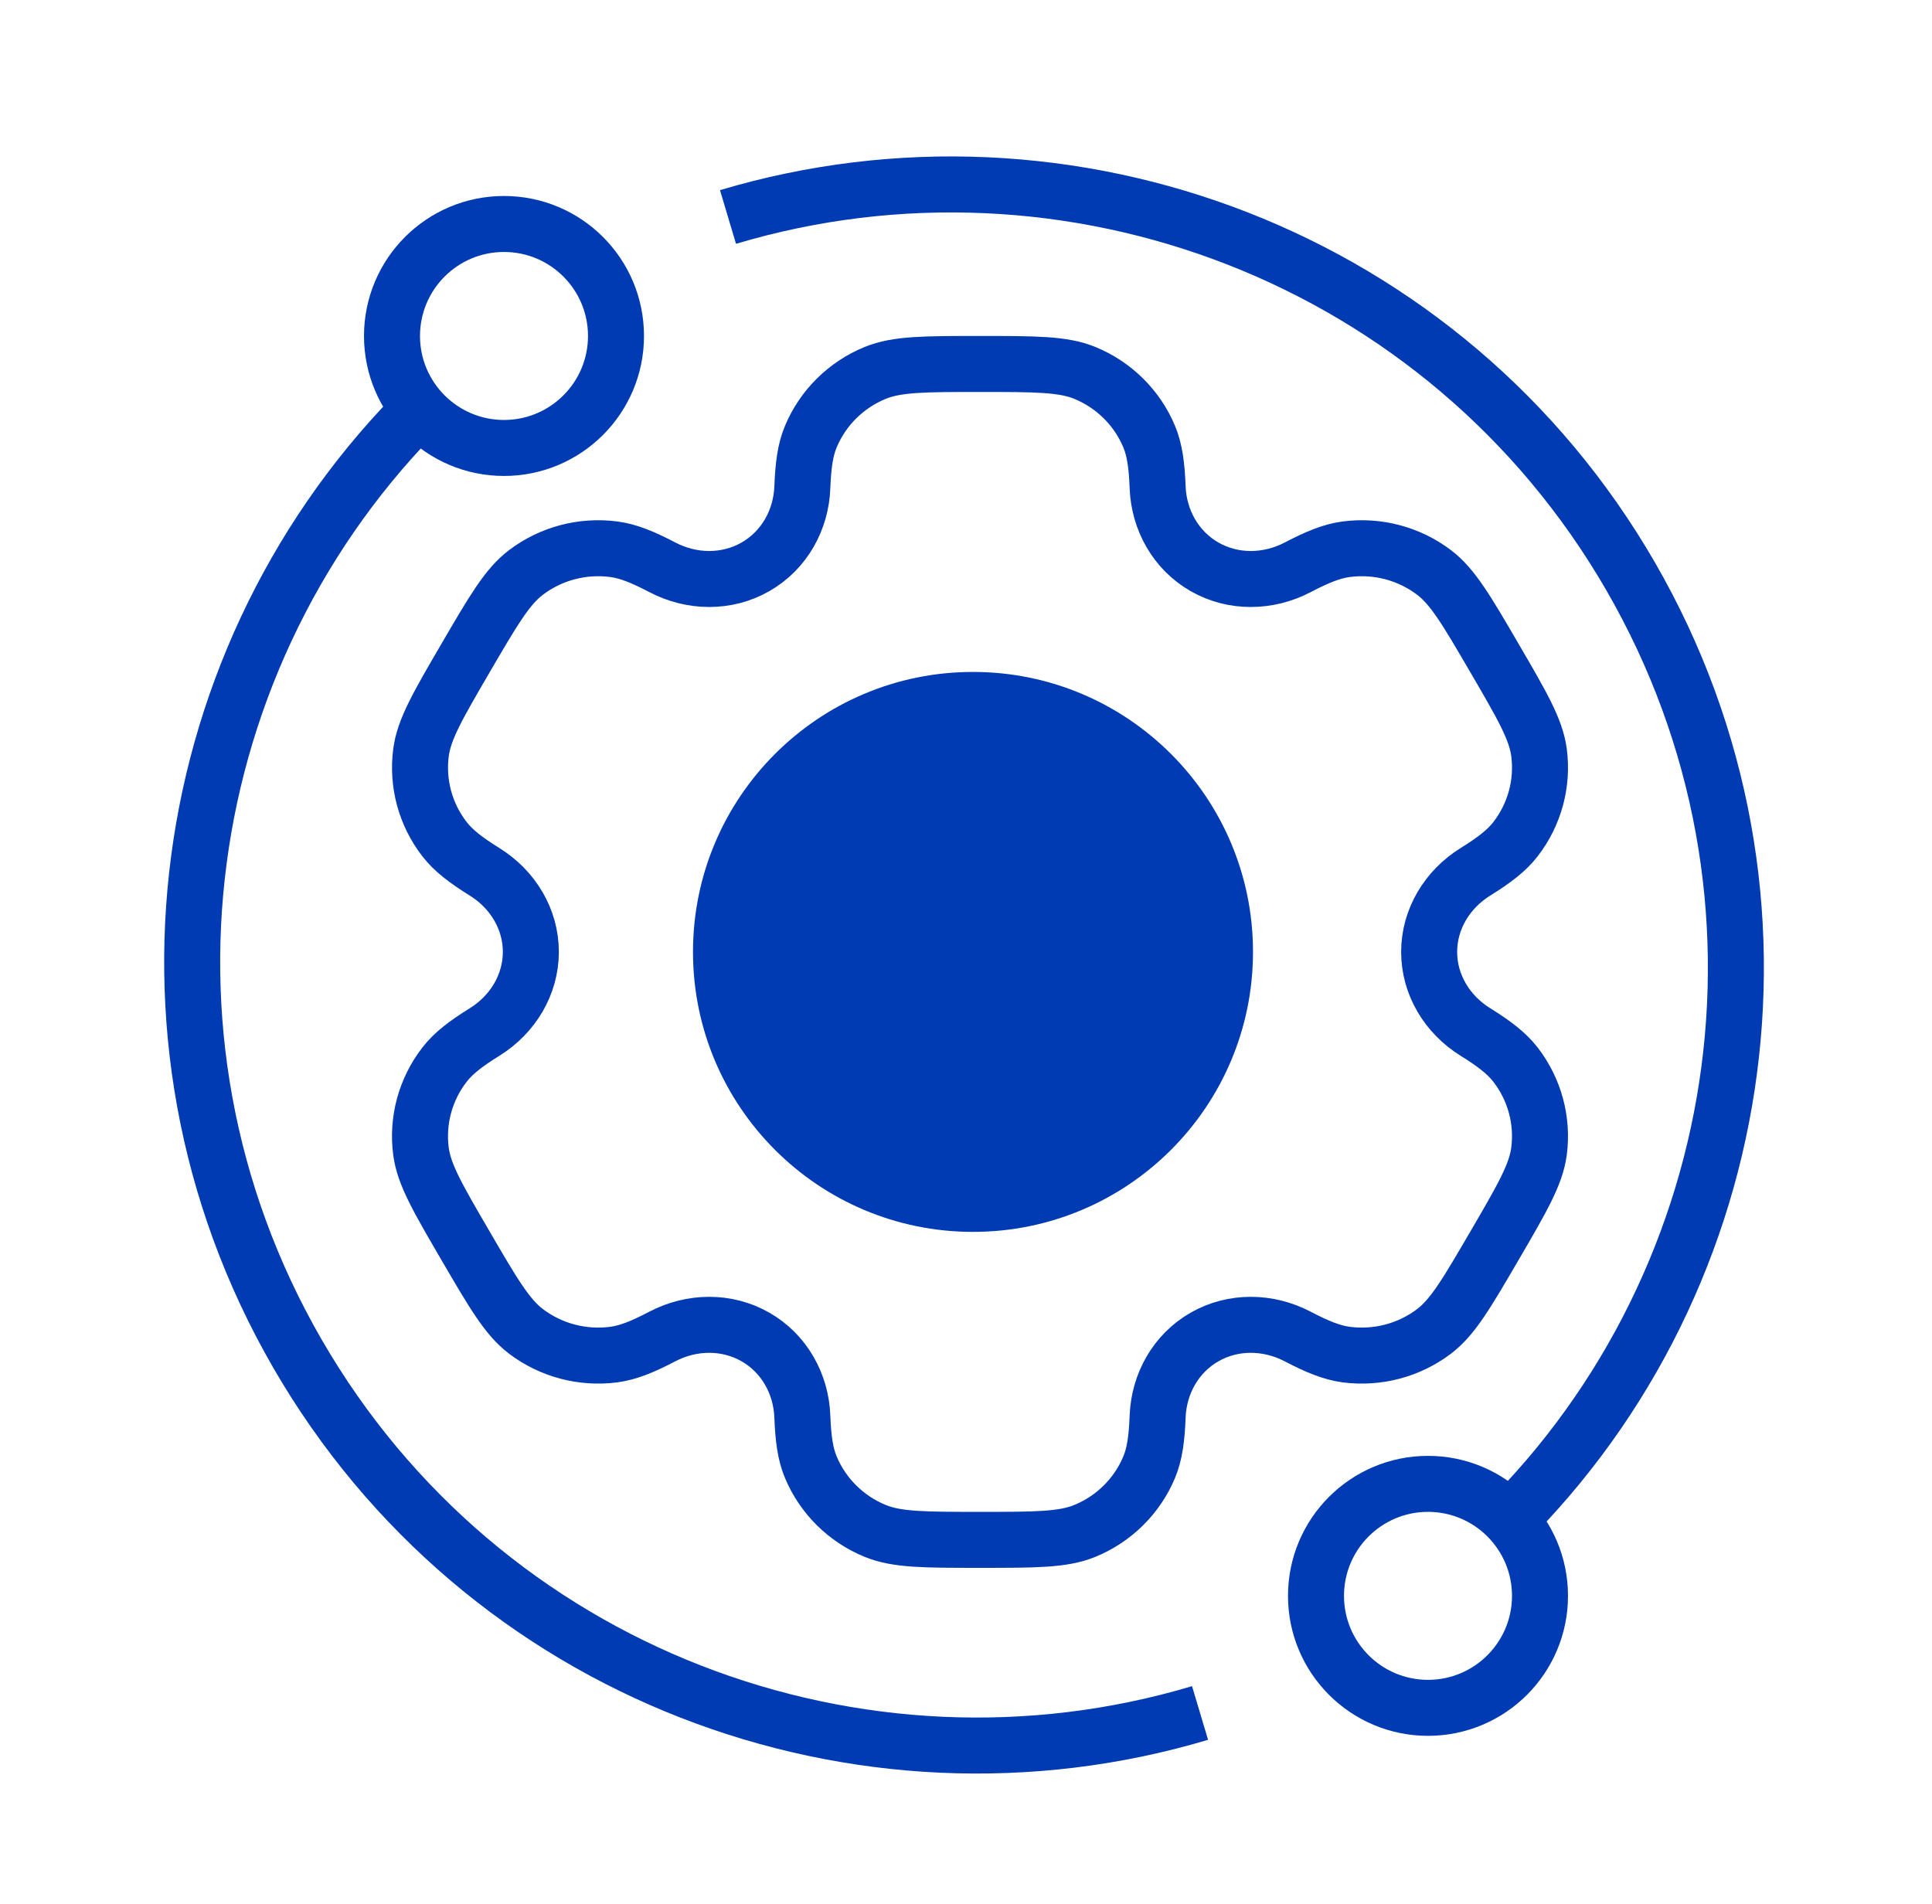
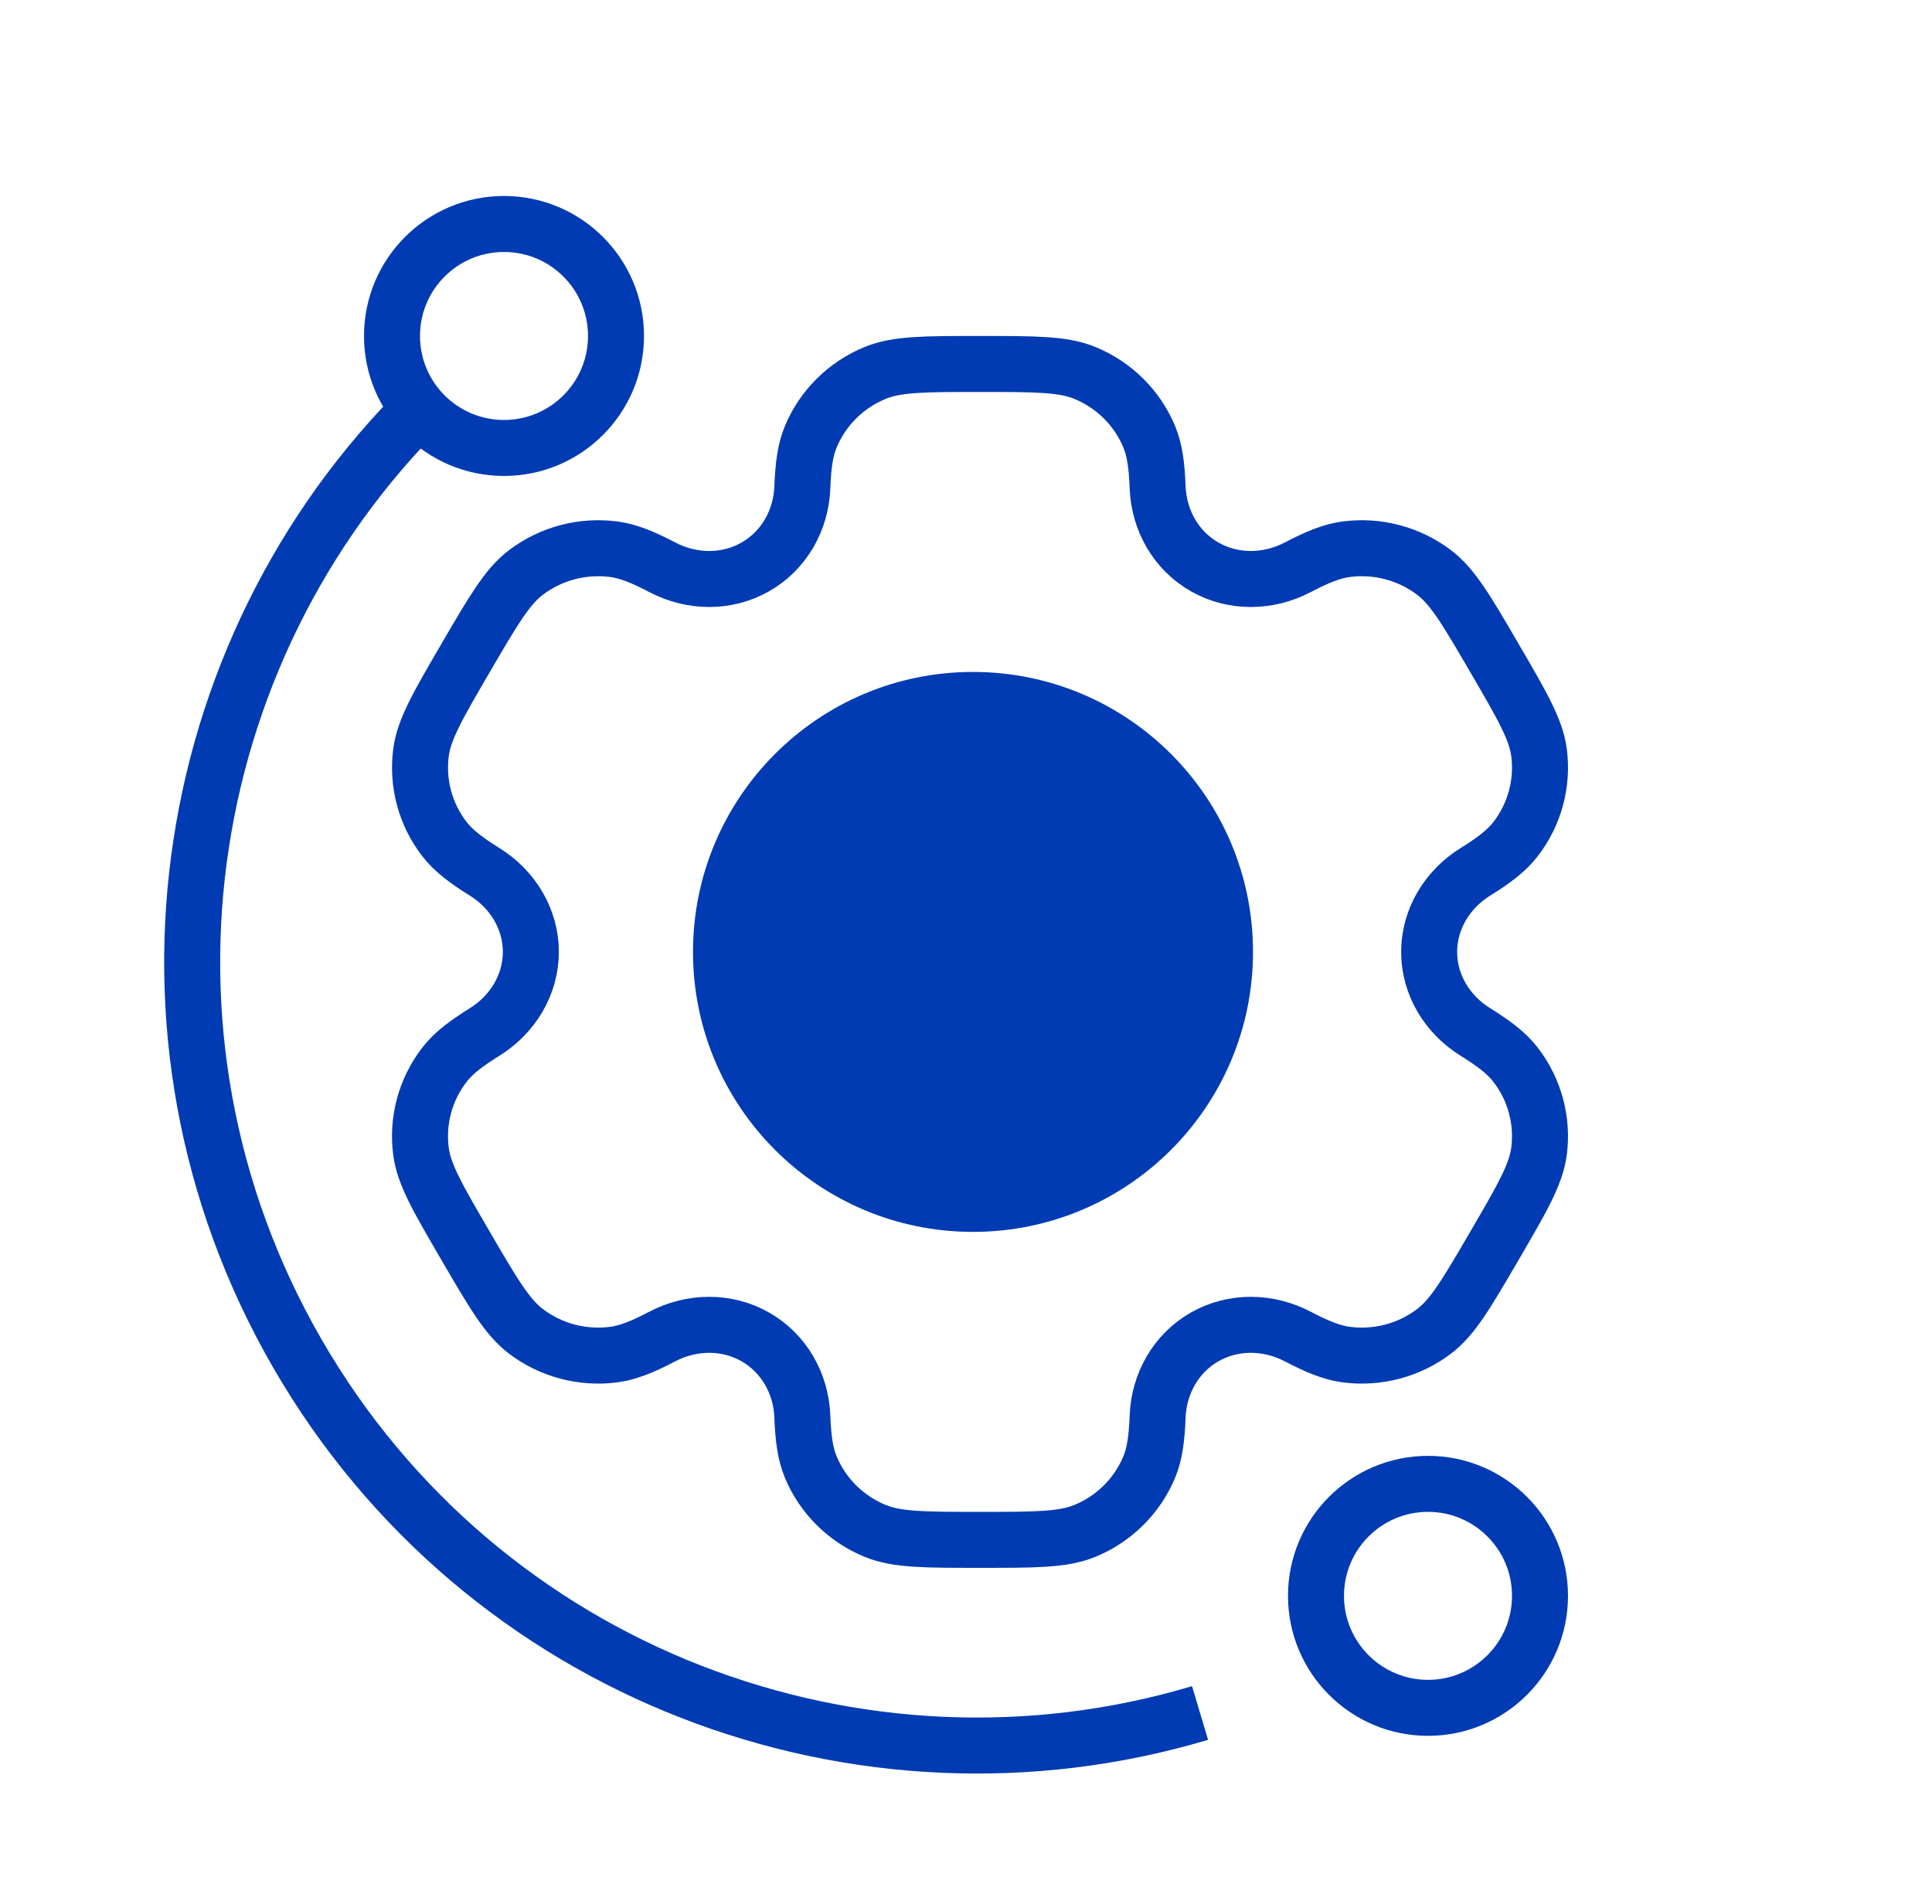
<svg xmlns="http://www.w3.org/2000/svg" width="69" height="68" viewBox="0 0 69 68" fill="none">
  <g filter="url(#filter0_f_26927_72385)">
    <circle cx="34.75" cy="34" r="10" fill="#003BB3" />
  </g>
  <g clip-path="url(#clip0_26927_72385)">
    <g clip-path="url(#clip1_26927_72385)">
-       <circle cx="35" cy="34" r="6" stroke="#003BB3" stroke-width="2" />
      <circle cx="51" cy="57" r="4" stroke="#003BB3" stroke-width="2" />
      <circle cx="18" cy="12" r="4" stroke="#003BB3" stroke-width="2" />
      <path d="M38.745 13.32C37.965 13 36.977 13 35 13C33.023 13 32.035 13 31.255 13.32C30.216 13.746 29.39 14.564 28.959 15.593C28.762 16.062 28.686 16.609 28.655 17.406C28.611 18.577 28.005 19.661 26.979 20.247C25.954 20.833 24.702 20.811 23.656 20.263C22.944 19.891 22.427 19.683 21.918 19.617C20.802 19.472 19.674 19.771 18.781 20.449C18.112 20.958 17.618 21.805 16.629 23.5C15.641 25.195 15.147 26.042 15.037 26.87C14.89 27.975 15.192 29.092 15.877 29.975C16.19 30.379 16.629 30.718 17.311 31.142C18.314 31.766 18.959 32.828 18.959 34C18.958 35.172 18.313 36.234 17.311 36.858C16.629 37.282 16.189 37.621 15.877 38.025C15.192 38.908 14.889 40.025 15.036 41.13C15.146 41.958 15.641 42.805 16.629 44.5C17.617 46.195 18.112 47.042 18.781 47.551C19.674 48.229 20.802 48.528 21.918 48.383C22.427 48.316 22.943 48.109 23.655 47.736C24.702 47.189 25.954 47.167 26.979 47.753C28.005 48.339 28.611 49.423 28.655 50.594C28.686 51.391 28.762 51.938 28.959 52.407C29.39 53.436 30.216 54.254 31.255 54.68C32.035 55 33.023 55 35 55C36.977 55 37.965 55 38.745 54.68C39.784 54.254 40.61 53.436 41.041 52.407C41.237 51.938 41.314 51.391 41.344 50.594C41.389 49.423 41.995 48.339 43.021 47.753C44.046 47.167 45.298 47.189 46.344 47.736C47.057 48.109 47.573 48.316 48.082 48.383C49.198 48.528 50.326 48.229 51.219 47.551C51.888 47.042 52.382 46.195 53.371 44.5C54.359 42.805 54.853 41.958 54.964 41.129C55.11 40.025 54.808 38.908 54.123 38.024C53.81 37.621 53.371 37.282 52.689 36.858C51.686 36.234 51.041 35.172 51.041 34C51.042 32.828 51.687 31.766 52.689 31.142C53.371 30.718 53.811 30.379 54.123 29.976C54.808 29.092 55.111 27.975 54.964 26.87C54.853 26.042 54.359 25.195 53.371 23.5C52.383 21.805 51.888 20.958 51.219 20.449C50.326 19.771 49.198 19.472 48.082 19.617C47.573 19.684 47.057 19.891 46.345 20.264C45.298 20.811 44.046 20.833 43.021 20.247C41.995 19.661 41.389 18.577 41.344 17.406C41.314 16.609 41.237 16.062 41.041 15.593C40.61 14.564 39.784 13.746 38.745 13.32Z" stroke="#003BB3" stroke-width="2" />
-       <path d="M53.242 54.934C62.454 46.231 64.853 32.046 58.24 20.592C51.627 9.138 38.143 4.124 26 7.75" stroke="#003BB3" stroke-width="2" />
      <path d="M15.618 14C6.406 22.703 4.006 36.888 10.619 48.342C17.232 59.796 30.716 64.811 42.859 61.184" stroke="#003BB3" stroke-width="2" />
    </g>
  </g>
  <defs>
    <filter id="filter0_f_26927_72385" x="0.75" y="0" width="68" height="68" filterUnits="userSpaceOnUse" color-interpolation-filters="sRGB">
      <feFlood flood-opacity="0" result="BackgroundImageFix" />
      <feBlend mode="normal" in="SourceGraphic" in2="BackgroundImageFix" result="shape" />
      <feGaussianBlur stdDeviation="12" result="effect1_foregroundBlur_26927_72385" />
    </filter>
    <clipPath id="clip0_26927_72385">
      <rect width="64" height="64" fill="white" transform="translate(3 2)" />
    </clipPath>
    <clipPath id="clip1_26927_72385">
      <rect x="3" y="2" width="64" height="64" rx="5" fill="white" />
    </clipPath>
  </defs>
</svg>